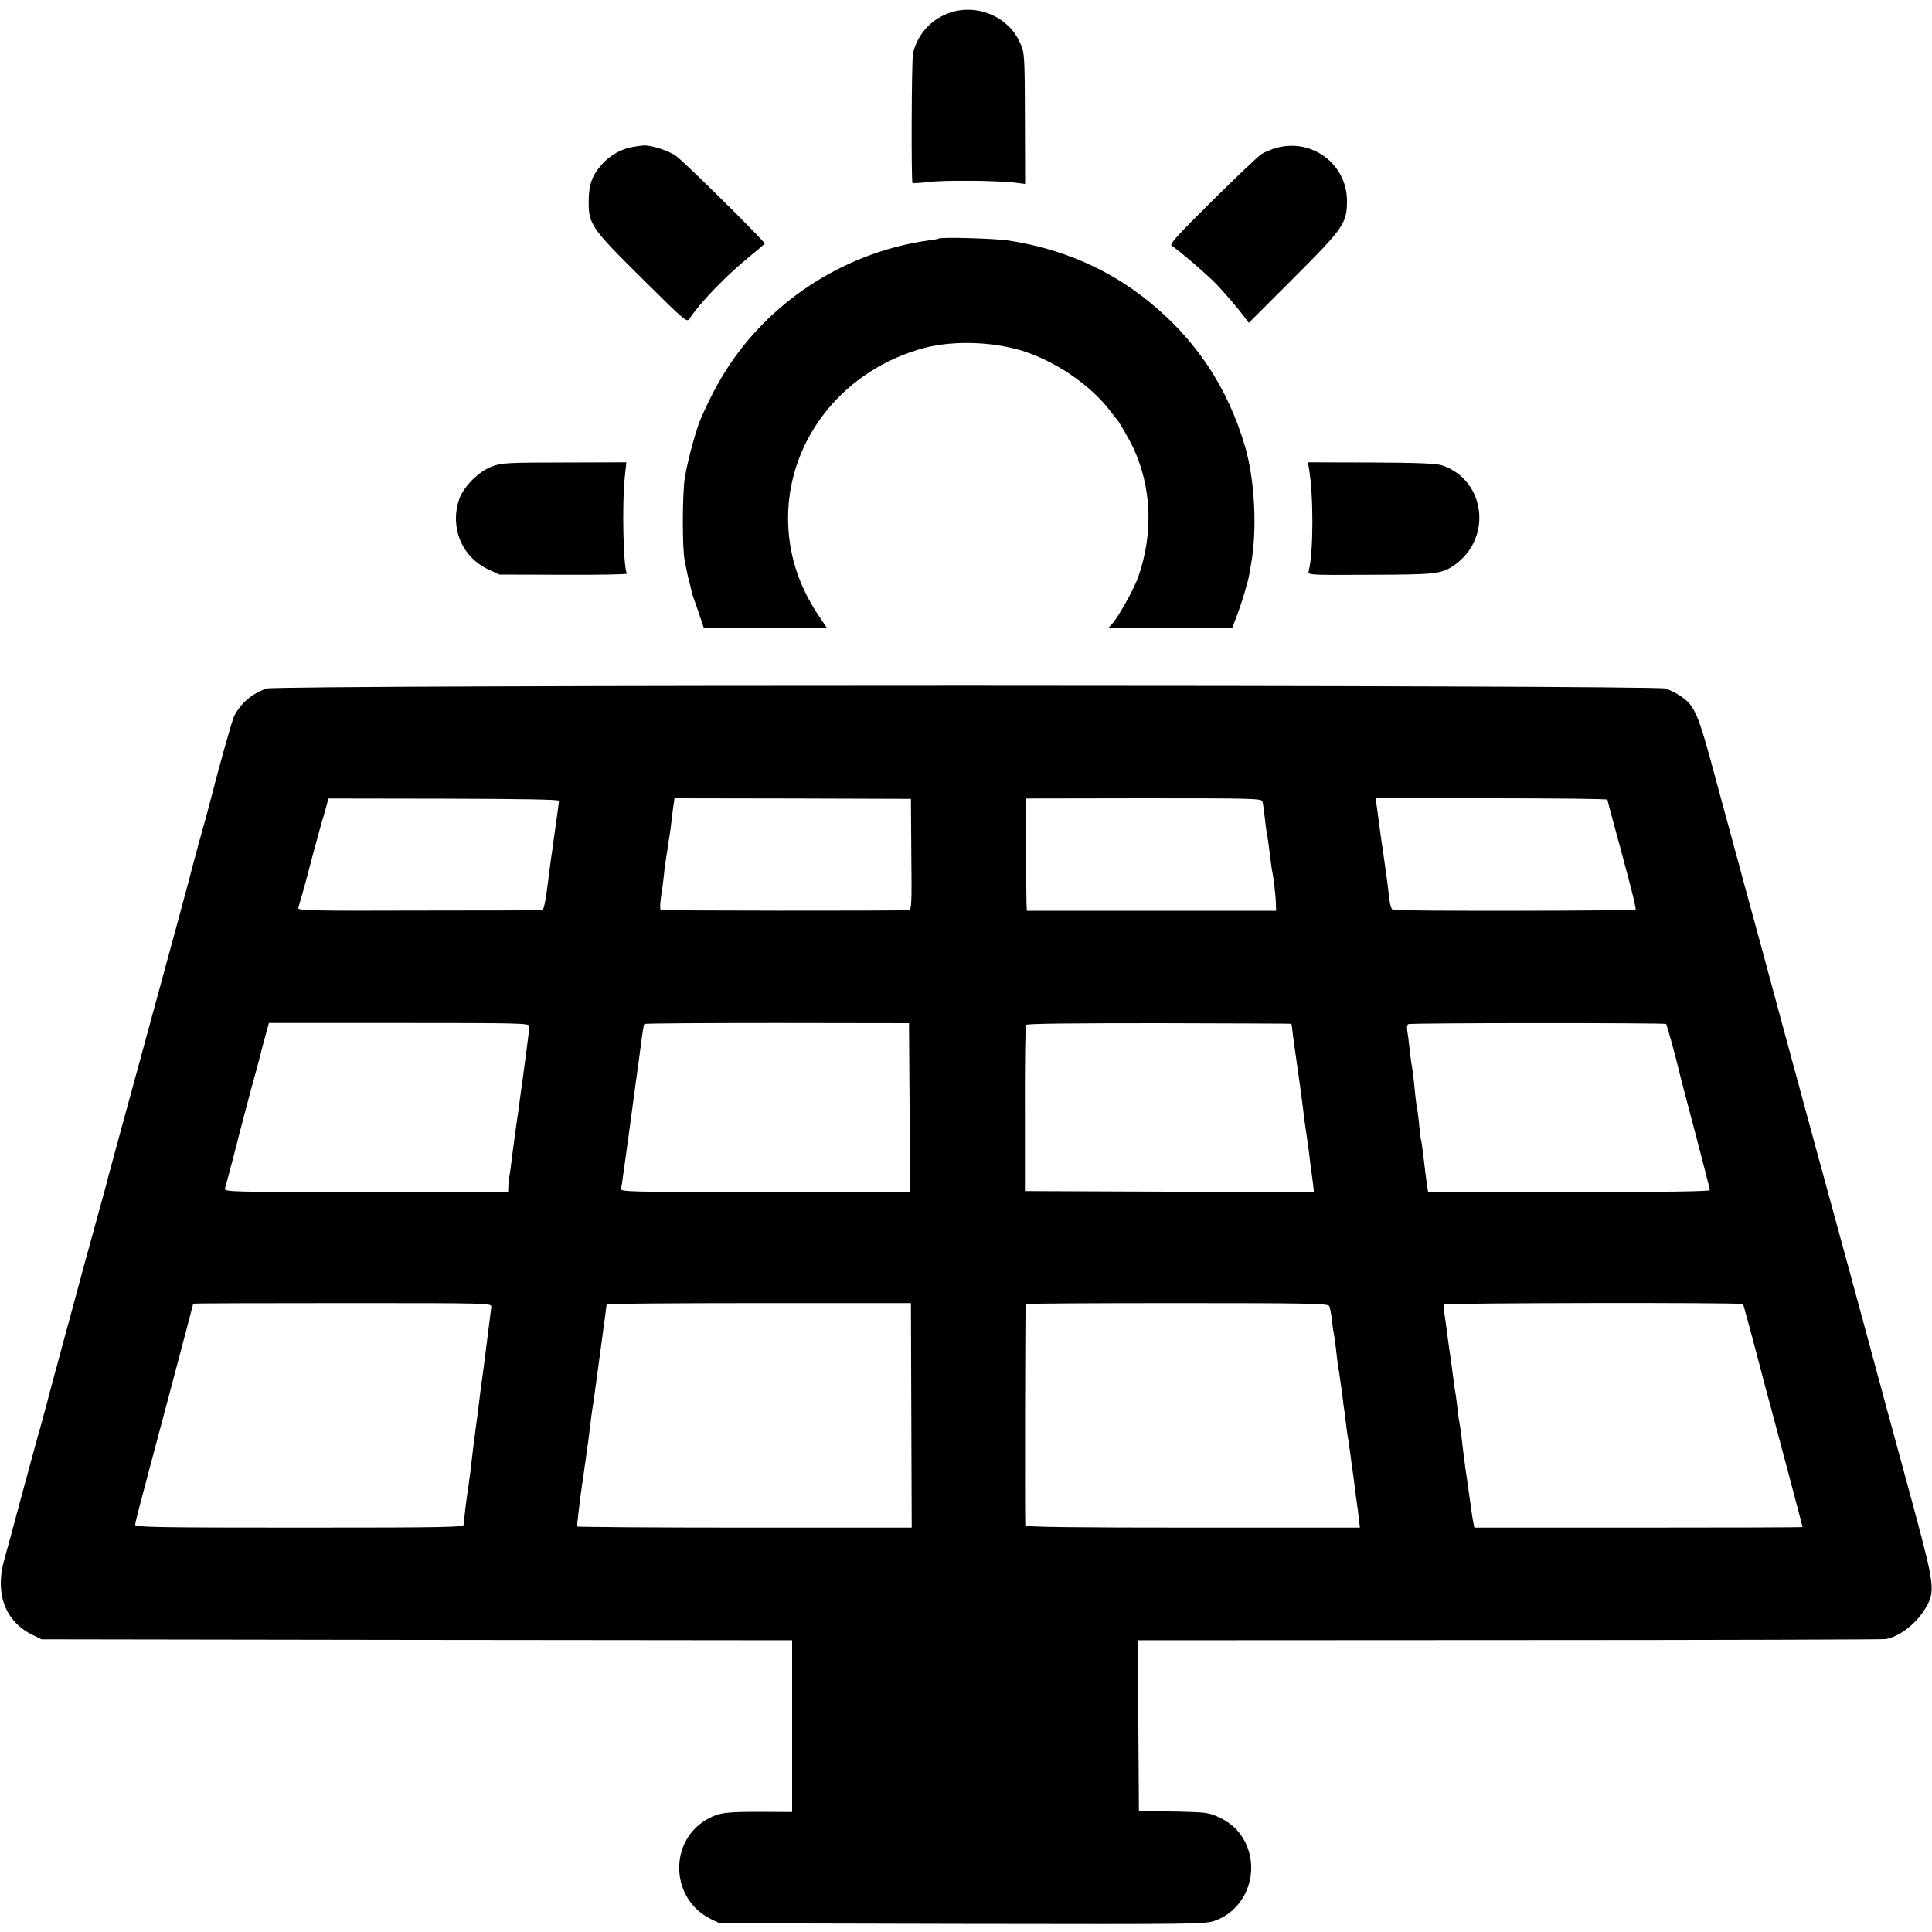
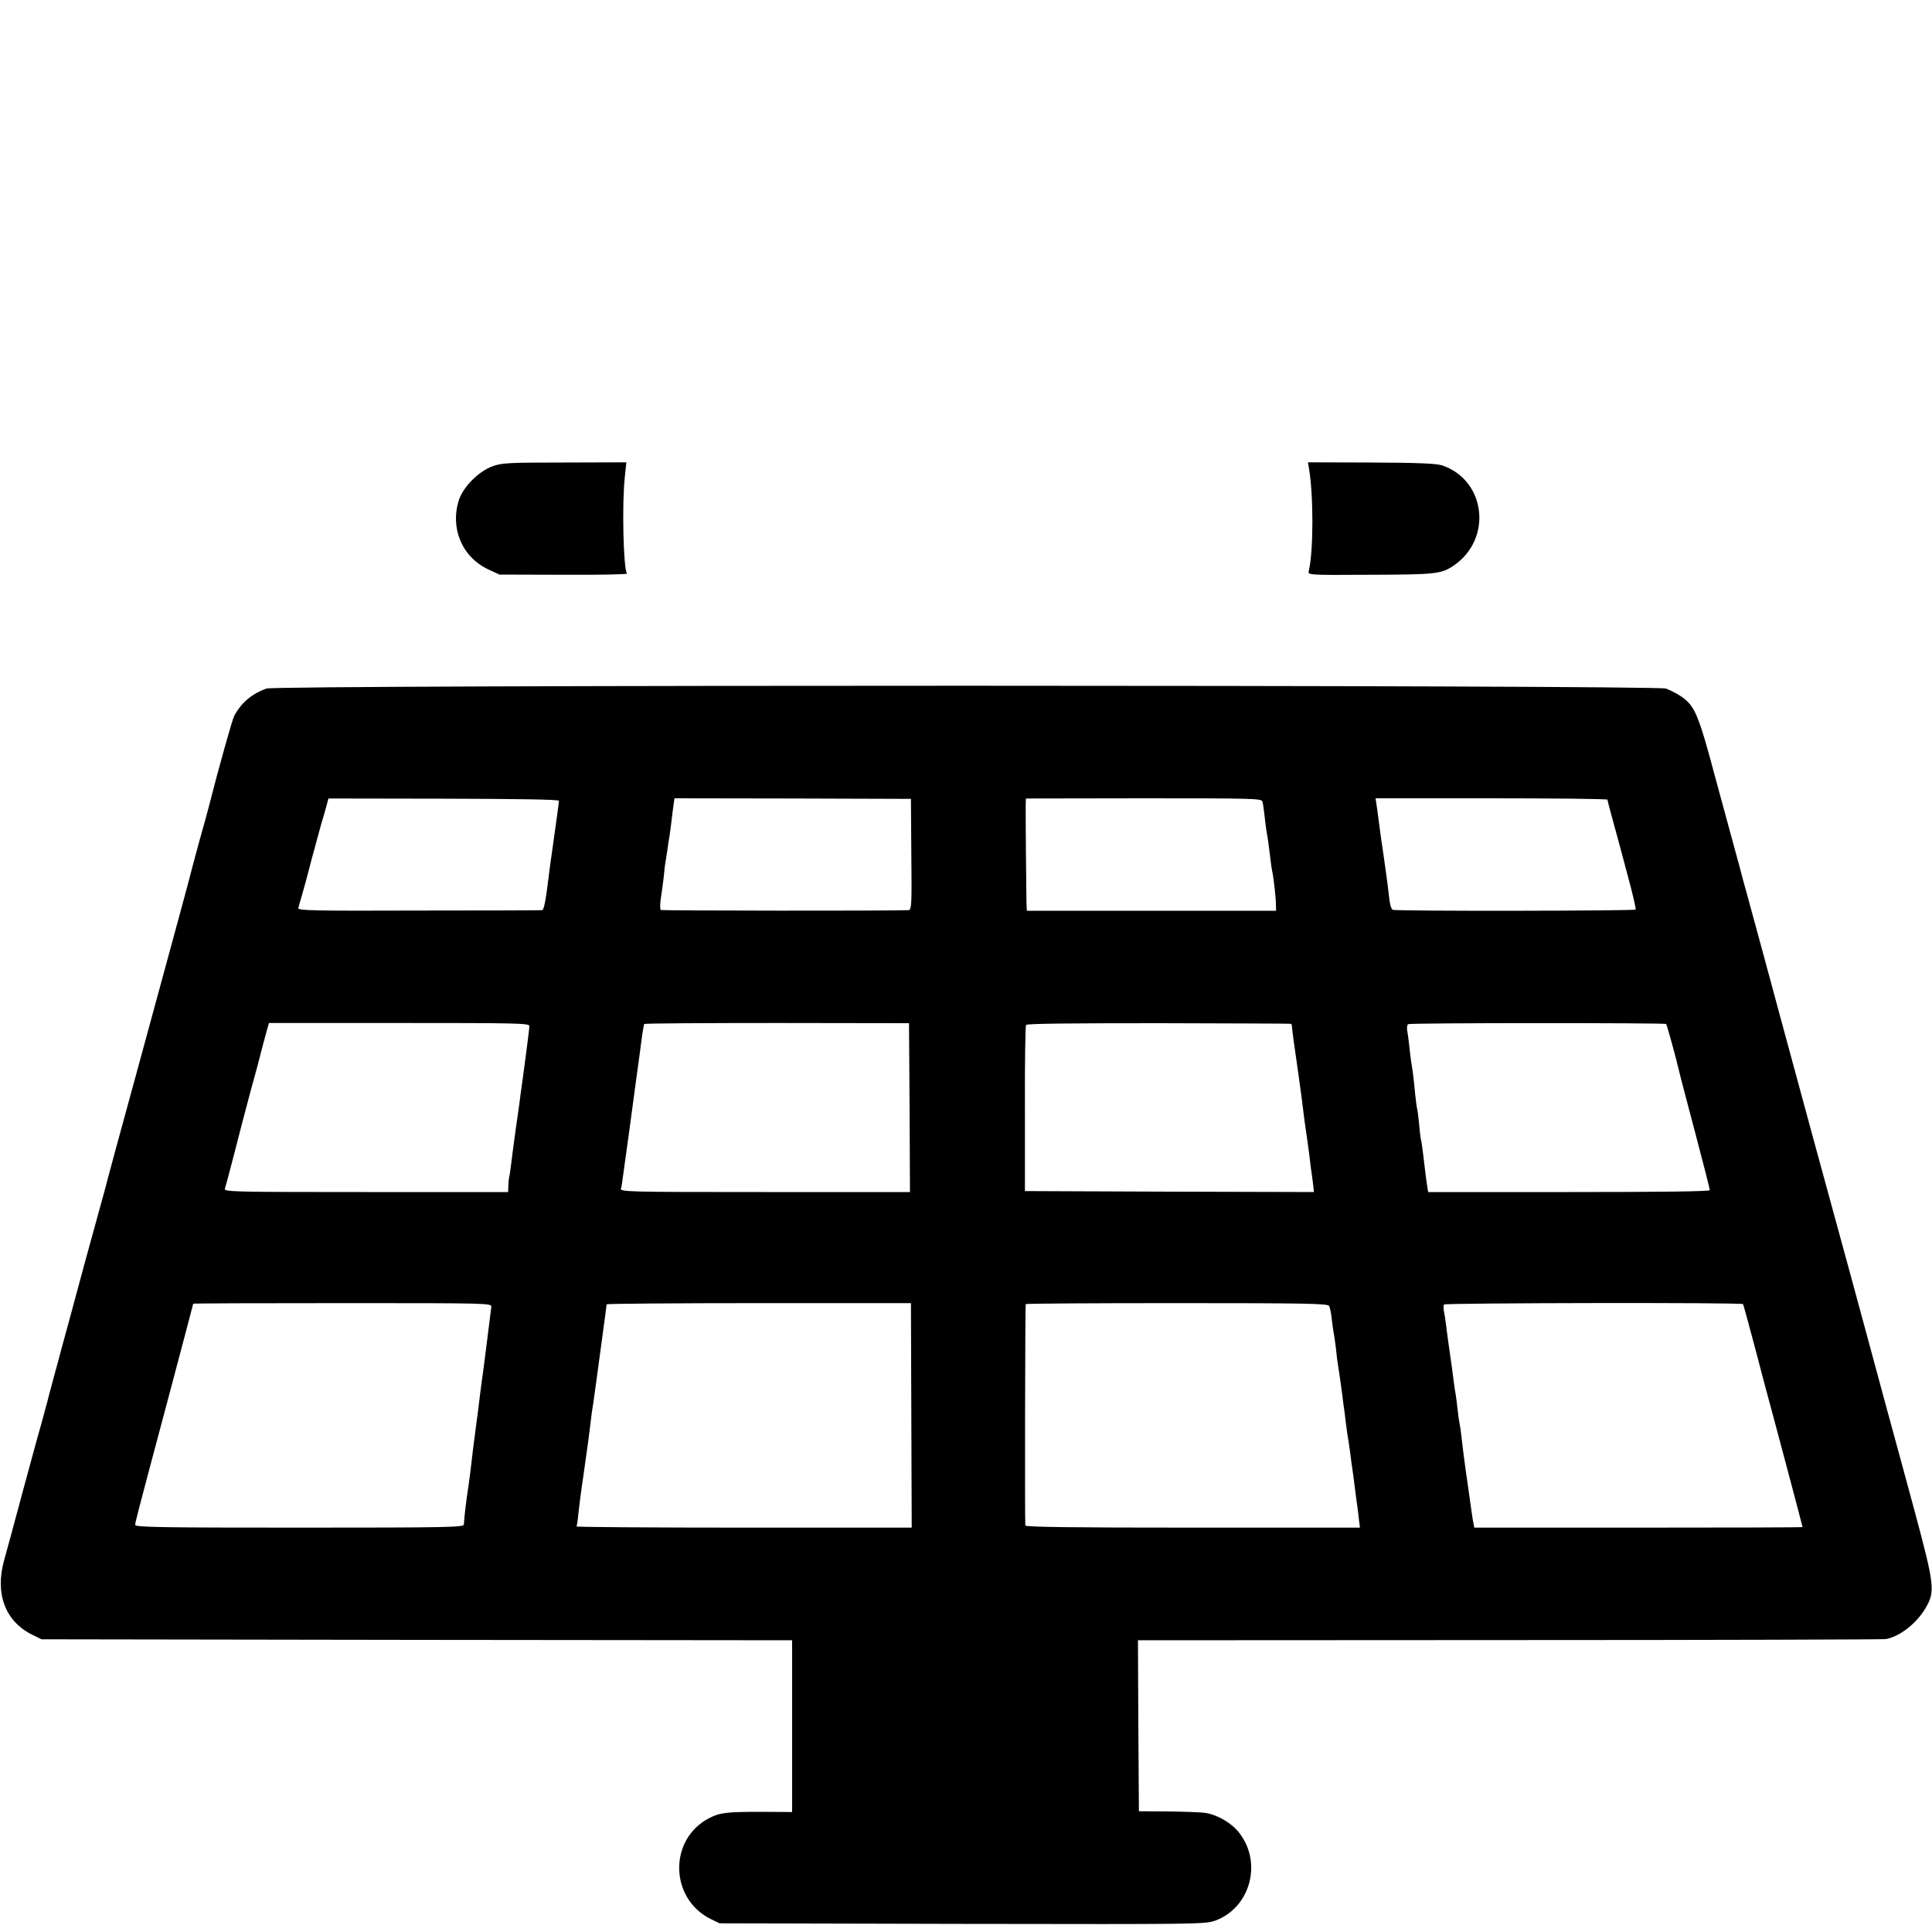
<svg xmlns="http://www.w3.org/2000/svg" version="1.0" width="1000pt" height="1000pt" viewBox="0 0 1000 1000" preserveAspectRatio="xMidYMid meet">
  <g transform="translate(0,1000) scale(0.1,-0.1)" fill="#000000" stroke="none">
-     <path d="M4905 9930 c-91 -35 -156 -110 -179 -205 -8 -32 -10 -664 -3 -672 3 -2 40 0 84 5 80 10 343 8 443 -3 l56 -7 -1 339 c-1 331 -2 339 -25 391 -61 139 -230 208 -375 152z" />
-     <path d="M3273 9239 c-60 -11 -114 -42 -156 -88 -52 -58 -69 -104 -70 -191 -1 -121 12 -140 278 -403 227 -225 230 -228 245 -205 54 82 190 223 305 316 44 36 81 68 83 71 3 9 -412 420 -458 453 -34 26 -125 56 -165 55 -11 0 -39 -4 -62 -8z" />
-     <path d="M6608 9235 c-26 -7 -61 -22 -78 -32 -17 -11 -132 -120 -256 -243 -186 -184 -223 -225 -209 -233 31 -17 190 -154 236 -203 55 -60 106 -119 138 -162 l25 -33 233 233 c257 257 275 282 275 398 0 189 -179 325 -364 275z" />
-     <path d="M4858 8765 c-2 -2 -23 -6 -48 -9 -418 -57 -803 -297 -1035 -646 -56 -84 -101 -170 -149 -280 -25 -60 -66 -211 -81 -300 -14 -84 -14 -371 -1 -432 3 -16 8 -38 10 -50 2 -13 9 -43 16 -68 6 -25 12 -49 13 -55 2 -5 16 -47 32 -92 l28 -83 319 0 318 0 -39 58 c-109 161 -162 329 -162 512 1 411 292 771 709 880 148 38 345 32 501 -15 171 -52 360 -181 458 -313 15 -20 30 -39 33 -42 11 -10 66 -106 87 -150 94 -206 103 -439 25 -665 -20 -59 -104 -210 -134 -242 l-21 -23 320 0 321 0 26 68 c26 71 54 164 62 207 2 14 6 37 9 53 33 179 20 440 -31 612 -90 306 -256 555 -501 752 -205 166 -449 271 -722 313 -72 11 -354 19 -363 10z" />
    <path d="M2548 7586 c-71 -26 -149 -105 -172 -172 -48 -147 15 -298 153 -362 l56 -26 332 -1 c183 -1 330 2 328 6 -19 30 -26 363 -11 500 l8 76 -321 -1 c-293 0 -326 -2 -373 -20z" />
    <path d="M6775 7576 c24 -137 24 -430 -1 -532 -5 -20 -4 -21 318 -19 339 1 368 4 433 48 201 138 166 441 -60 518 -30 10 -120 14 -368 15 l-327 1 5 -31z" />
    <path d="M1379 6436 c-76 -27 -131 -74 -167 -142 -10 -19 -82 -275 -131 -469 -10 -38 -33 -122 -51 -185 -17 -63 -33 -122 -35 -130 -5 -25 -94 -351 -275 -1015 -95 -346 -174 -637 -175 -645 -2 -8 -27 -98 -55 -200 -28 -102 -53 -192 -55 -200 -2 -8 -18 -67 -35 -130 -17 -63 -38 -140 -46 -170 -8 -30 -24 -88 -35 -128 -11 -40 -22 -81 -24 -90 -3 -9 -14 -51 -25 -92 -11 -41 -23 -84 -25 -95 -3 -11 -18 -67 -34 -125 -17 -58 -61 -222 -100 -365 -38 -143 -79 -293 -90 -332 -48 -174 7 -316 147 -385 l47 -23 1942 -3 1943 -2 0 -444 0 -445 -163 1 c-175 0 -212 -4 -267 -33 -210 -109 -205 -416 9 -522 l46 -22 1257 -3 c1242 -2 1257 -2 1311 18 178 67 241 297 123 451 -38 51 -112 95 -175 105 -23 4 -111 7 -194 8 l-152 1 -3 443 -2 442 1922 1 c1058 0 1934 3 1948 5 73 13 159 80 207 161 50 85 46 118 -56 498 -51 187 -98 363 -106 390 -14 51 -49 179 -145 535 -29 107 -65 240 -80 295 -64 232 -328 1202 -359 1318 -20 77 -162 598 -185 682 -8 28 -22 79 -31 115 -10 36 -23 85 -30 110 -7 25 -50 184 -96 353 -89 334 -107 375 -180 424 -21 14 -55 31 -76 39 -55 19 -7189 20 -7244 0z m1514 -581 c0 -5 -4 -35 -8 -65 -11 -78 -12 -85 -25 -180 -7 -47 -14 -98 -16 -115 -18 -150 -28 -205 -38 -206 -6 -1 -293 -2 -638 -2 -554 -2 -627 0 -624 13 2 8 11 40 20 70 9 30 32 116 51 190 20 74 42 155 49 180 8 25 19 63 25 86 l11 41 597 -1 c393 -1 597 -4 596 -11z m1824 -277 c3 -267 1 -288 -15 -289 -67 -4 -1276 -3 -1282 1 -4 3 -4 28 0 57 5 29 11 78 15 110 3 32 7 69 10 83 2 14 7 43 10 65 3 22 7 51 10 65 2 14 7 48 10 75 3 28 8 66 11 87 l5 36 612 -1 612 -2 2 -287z m1817 274 c3 -10 8 -42 11 -72 3 -30 8 -66 10 -80 8 -43 13 -83 20 -140 3 -30 8 -62 10 -70 6 -25 19 -133 19 -169 l1 -35 -645 0 -645 0 -2 39 c-1 45 -5 463 -4 511 l1 31 610 1 c558 0 610 -1 614 -16z m1786 9 c0 -3 13 -53 29 -111 16 -58 50 -183 75 -278 26 -96 45 -177 42 -180 -8 -7 -1245 -9 -1257 -1 -10 6 -16 29 -23 99 -4 39 -18 135 -30 220 -4 23 -9 59 -22 158 -2 17 -6 47 -9 66 l-5 34 600 0 c330 0 600 -3 600 -7z m-5580 -1172 c0 -9 -9 -83 -20 -165 -11 -82 -22 -165 -25 -184 -2 -19 -13 -100 -25 -180 -11 -80 -22 -165 -25 -190 -3 -25 -7 -54 -10 -65 -2 -11 -4 -32 -4 -47 l-1 -28 -736 0 c-696 0 -735 1 -730 18 3 9 12 42 20 72 8 30 40 152 70 270 31 118 66 249 78 290 11 41 21 80 22 85 1 6 10 39 20 75 l18 65 674 0 c614 0 674 -1 674 -16z m1968 -422 l2 -437 -751 0 c-710 0 -750 1 -745 18 3 9 8 40 11 67 8 58 10 72 25 180 6 44 13 94 15 110 14 107 37 274 40 295 2 14 6 48 10 75 9 71 16 119 20 125 2 3 311 5 687 5 l683 -1 3 -437z m1973 434 c3 -1 6 -7 6 -13 1 -18 10 -88 34 -251 11 -78 22 -160 24 -181 4 -36 11 -87 20 -146 2 -14 7 -50 11 -80 4 -30 8 -64 9 -75 2 -11 6 -44 10 -73 l6 -52 -748 2 -748 3 0 425 c-1 234 2 430 6 435 5 7 243 9 686 9 373 -1 681 -2 684 -3z m1943 -1 c4 -5 50 -171 66 -240 4 -19 42 -164 84 -322 42 -159 76 -292 76 -298 0 -7 -247 -10 -729 -10 l-729 0 -6 38 c-3 20 -11 78 -16 127 -6 50 -12 97 -15 105 -2 8 -7 46 -10 85 -4 38 -8 72 -10 75 -1 3 -6 37 -10 75 -7 77 -13 125 -20 164 -2 14 -7 51 -10 81 -3 30 -8 68 -11 84 -3 16 -1 32 5 35 11 7 1328 7 1335 1z m-6081 -1465 c-7 -55 -44 -353 -48 -375 -2 -14 -6 -47 -10 -75 -3 -27 -12 -102 -21 -165 -16 -122 -20 -155 -29 -235 -4 -27 -8 -61 -10 -75 -12 -76 -23 -170 -24 -201 -1 -14 -81 -16 -851 -16 -707 0 -850 2 -850 14 0 14 -3 4 176 675 68 256 124 468 124 470 0 2 348 3 773 3 766 0 772 0 770 -20z m2174 -561 l2 -581 -869 0 c-478 0 -868 3 -866 6 2 3 7 35 10 70 4 36 15 124 26 195 23 162 31 221 36 266 2 19 8 68 15 109 6 41 12 86 14 100 2 14 15 111 29 215 14 103 26 191 26 195 0 3 354 6 788 6 l787 0 2 -581z m2163 566 c4 -8 11 -42 14 -75 4 -33 9 -67 11 -75 2 -8 6 -40 10 -71 3 -31 7 -65 9 -75 3 -19 14 -91 22 -151 2 -18 6 -48 8 -65 3 -18 8 -55 11 -83 3 -27 8 -61 10 -75 3 -14 7 -43 10 -65 3 -22 8 -56 10 -75 3 -19 7 -51 10 -70 2 -19 9 -69 14 -110 6 -41 13 -93 15 -116 l5 -41 -864 0 c-614 0 -865 3 -868 11 -3 10 -1 1132 2 1146 0 3 352 5 782 5 683 0 781 -2 789 -15z m2142 10 c2 -3 32 -113 67 -245 34 -132 69 -262 77 -290 16 -58 164 -615 164 -619 0 -2 -382 -3 -850 -3 l-849 0 -5 26 c-5 24 -9 55 -21 141 -3 19 -11 82 -20 140 -8 58 -17 130 -20 160 -3 30 -8 62 -10 70 -2 8 -7 40 -10 70 -3 30 -8 66 -10 80 -3 14 -7 43 -10 65 -8 62 -12 95 -24 176 -6 41 -13 94 -16 119 -3 25 -8 57 -11 72 -3 15 -3 31 0 36 5 8 1542 11 1548 2z" />
  </g>
</svg>